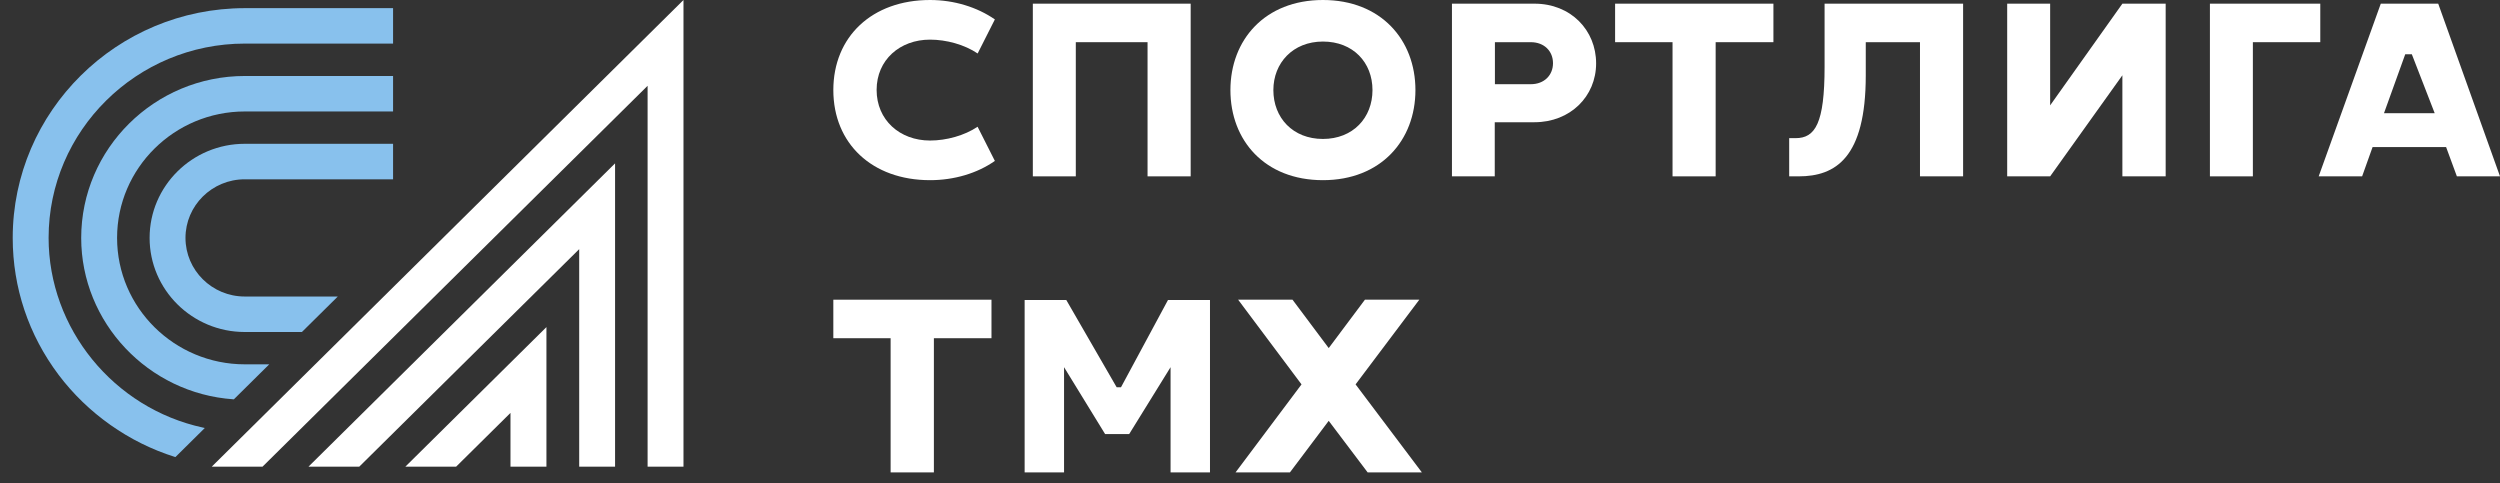
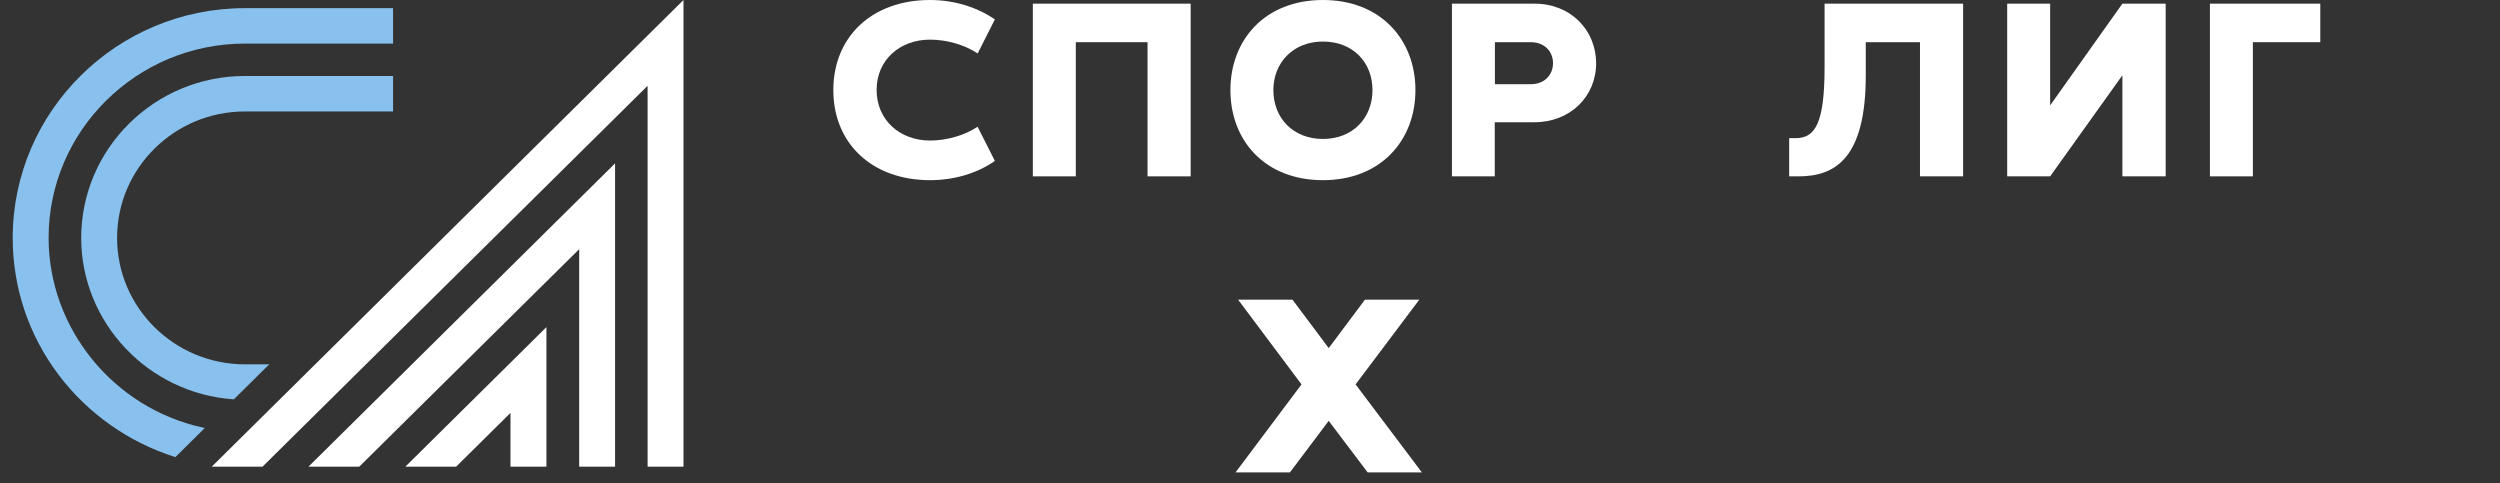
<svg xmlns="http://www.w3.org/2000/svg" width="150" height="29" viewBox="0 0 150 29" fill="none">
  <rect x="0" y="0" width="150" height="29" fill="#333333" stroke="none" />
  <path d="M14.697 0.489C7.016 0.489 0.763 6.675 0.763 14.274C0.763 17.256 1.716 20.097 3.516 22.49C5.257 24.801 7.735 26.55 10.492 27.415L10.525 27.424L12.288 25.68L12.187 25.657C6.814 24.497 2.916 19.707 2.916 14.27C2.916 7.844 8.202 2.615 14.697 2.615H23.584V0.489H14.697Z" fill="#88C1ED" />
  <path d="M4.872 14.274C4.872 19.349 8.885 23.604 14.006 23.958H14.033L16.154 21.86H14.693C10.465 21.86 7.025 18.457 7.025 14.274C7.025 10.091 10.465 6.688 14.693 6.688H23.584V4.559H14.693C9.279 4.559 4.872 8.918 4.872 14.279" fill="#88C1ED" />
-   <path d="M8.976 14.274C8.976 17.387 11.537 19.92 14.684 19.92H18.115L20.268 17.791H14.684C12.723 17.791 11.129 16.214 11.129 14.274C11.129 12.335 12.723 10.758 14.684 10.758H23.584V8.628H14.684C11.537 8.628 8.976 11.161 8.976 14.274Z" fill="#88C1ED" />
  <path d="M15.751 28L38.856 5.148V28H41.009V0L12.705 28H15.751Z" fill="white" />
  <path d="M21.555 28L34.752 14.949V28H36.904V9.802L18.509 28H21.555Z" fill="white" />
  <path d="M27.367 28L30.629 24.774V28H32.786V19.626L24.321 28H27.367Z" fill="white" />
  <path d="M58.659 7.611L59.692 9.655C58.63 10.4 57.25 10.81 55.802 10.81C52.317 10.81 50 8.604 50 5.405C50 2.206 52.317 0 55.802 0C57.25 0 58.63 0.43 59.692 1.165L58.659 3.209C57.868 2.674 56.777 2.378 55.802 2.378C53.996 2.378 52.597 3.591 52.597 5.396C52.597 7.201 53.987 8.432 55.802 8.432C56.777 8.432 57.868 8.136 58.659 7.602" fill="white" />
  <path d="M68.853 2.531H64.548V10.581H61.97V0.22H71.44V10.581H68.853V2.531Z" fill="white" />
  <path d="M73.825 5.405C73.825 2.397 75.891 0 79.375 0C82.86 0 84.926 2.397 84.926 5.405C84.926 8.413 82.86 10.81 79.375 10.81C75.891 10.81 73.825 8.432 73.825 5.405ZM76.402 5.405C76.402 7.067 77.57 8.337 79.375 8.337C81.181 8.337 82.349 7.067 82.349 5.405C82.349 3.744 81.181 2.493 79.375 2.493C77.57 2.493 76.402 3.782 76.402 5.405Z" fill="white" />
  <path d="M89.695 10.581H87.117V0.22H92.07C94.251 0.22 95.767 1.814 95.767 3.801C95.767 5.787 94.213 7.334 92.07 7.334H89.685V10.572L89.695 10.581ZM89.695 2.531V5.052H91.848C92.659 5.052 93.18 4.507 93.18 3.791C93.18 3.075 92.659 2.531 91.848 2.531H89.695Z" fill="white" />
-   <path d="M106.405 2.531H102.939V10.581H100.352V2.531H96.906V0.22H106.405V2.531Z" fill="white" />
  <path d="M107.351 8.289H107.737C108.915 8.289 109.475 7.401 109.475 4.011V0.22H117.786V10.581H115.199V2.531H111.946V4.527C111.946 9.473 110.131 10.581 107.921 10.581H107.351V8.289Z" fill="white" />
  <path d="M127.343 4.517L123.009 10.581H120.431V0.22H123.009V6.322L127.343 0.22H129.94V10.581H127.343V4.517Z" fill="white" />
  <path d="M139.217 2.531H135.172V10.581H132.595V0.22H139.217V2.531Z" fill="white" />
-   <path d="M150 10.581H147.413L146.766 8.824H142.355L141.727 10.581H139.121L142.847 0.22H146.293L150 10.581ZM143.04 6.79H146.081L144.71 3.256H144.314L143.04 6.79Z" fill="white" />
-   <path d="M59.489 20.293H56.033V28.344H53.437V20.293H50V17.982H59.489V20.293Z" fill="white" />
-   <path d="M66.999 23.235H67.26L70.079 18.001H72.599V28.344H70.234V22.031L67.752 26.042H66.305L63.843 22.031V28.344H61.478V18.001H63.978L66.999 23.235Z" fill="white" />
  <path d="M79.723 25.25L77.396 28.344H74.133L78.091 23.063L74.288 17.982H77.551L79.723 20.885L81.895 17.982H85.158L81.335 23.063L85.312 28.344H82.059L79.723 25.25Z" fill="white" />
</svg>